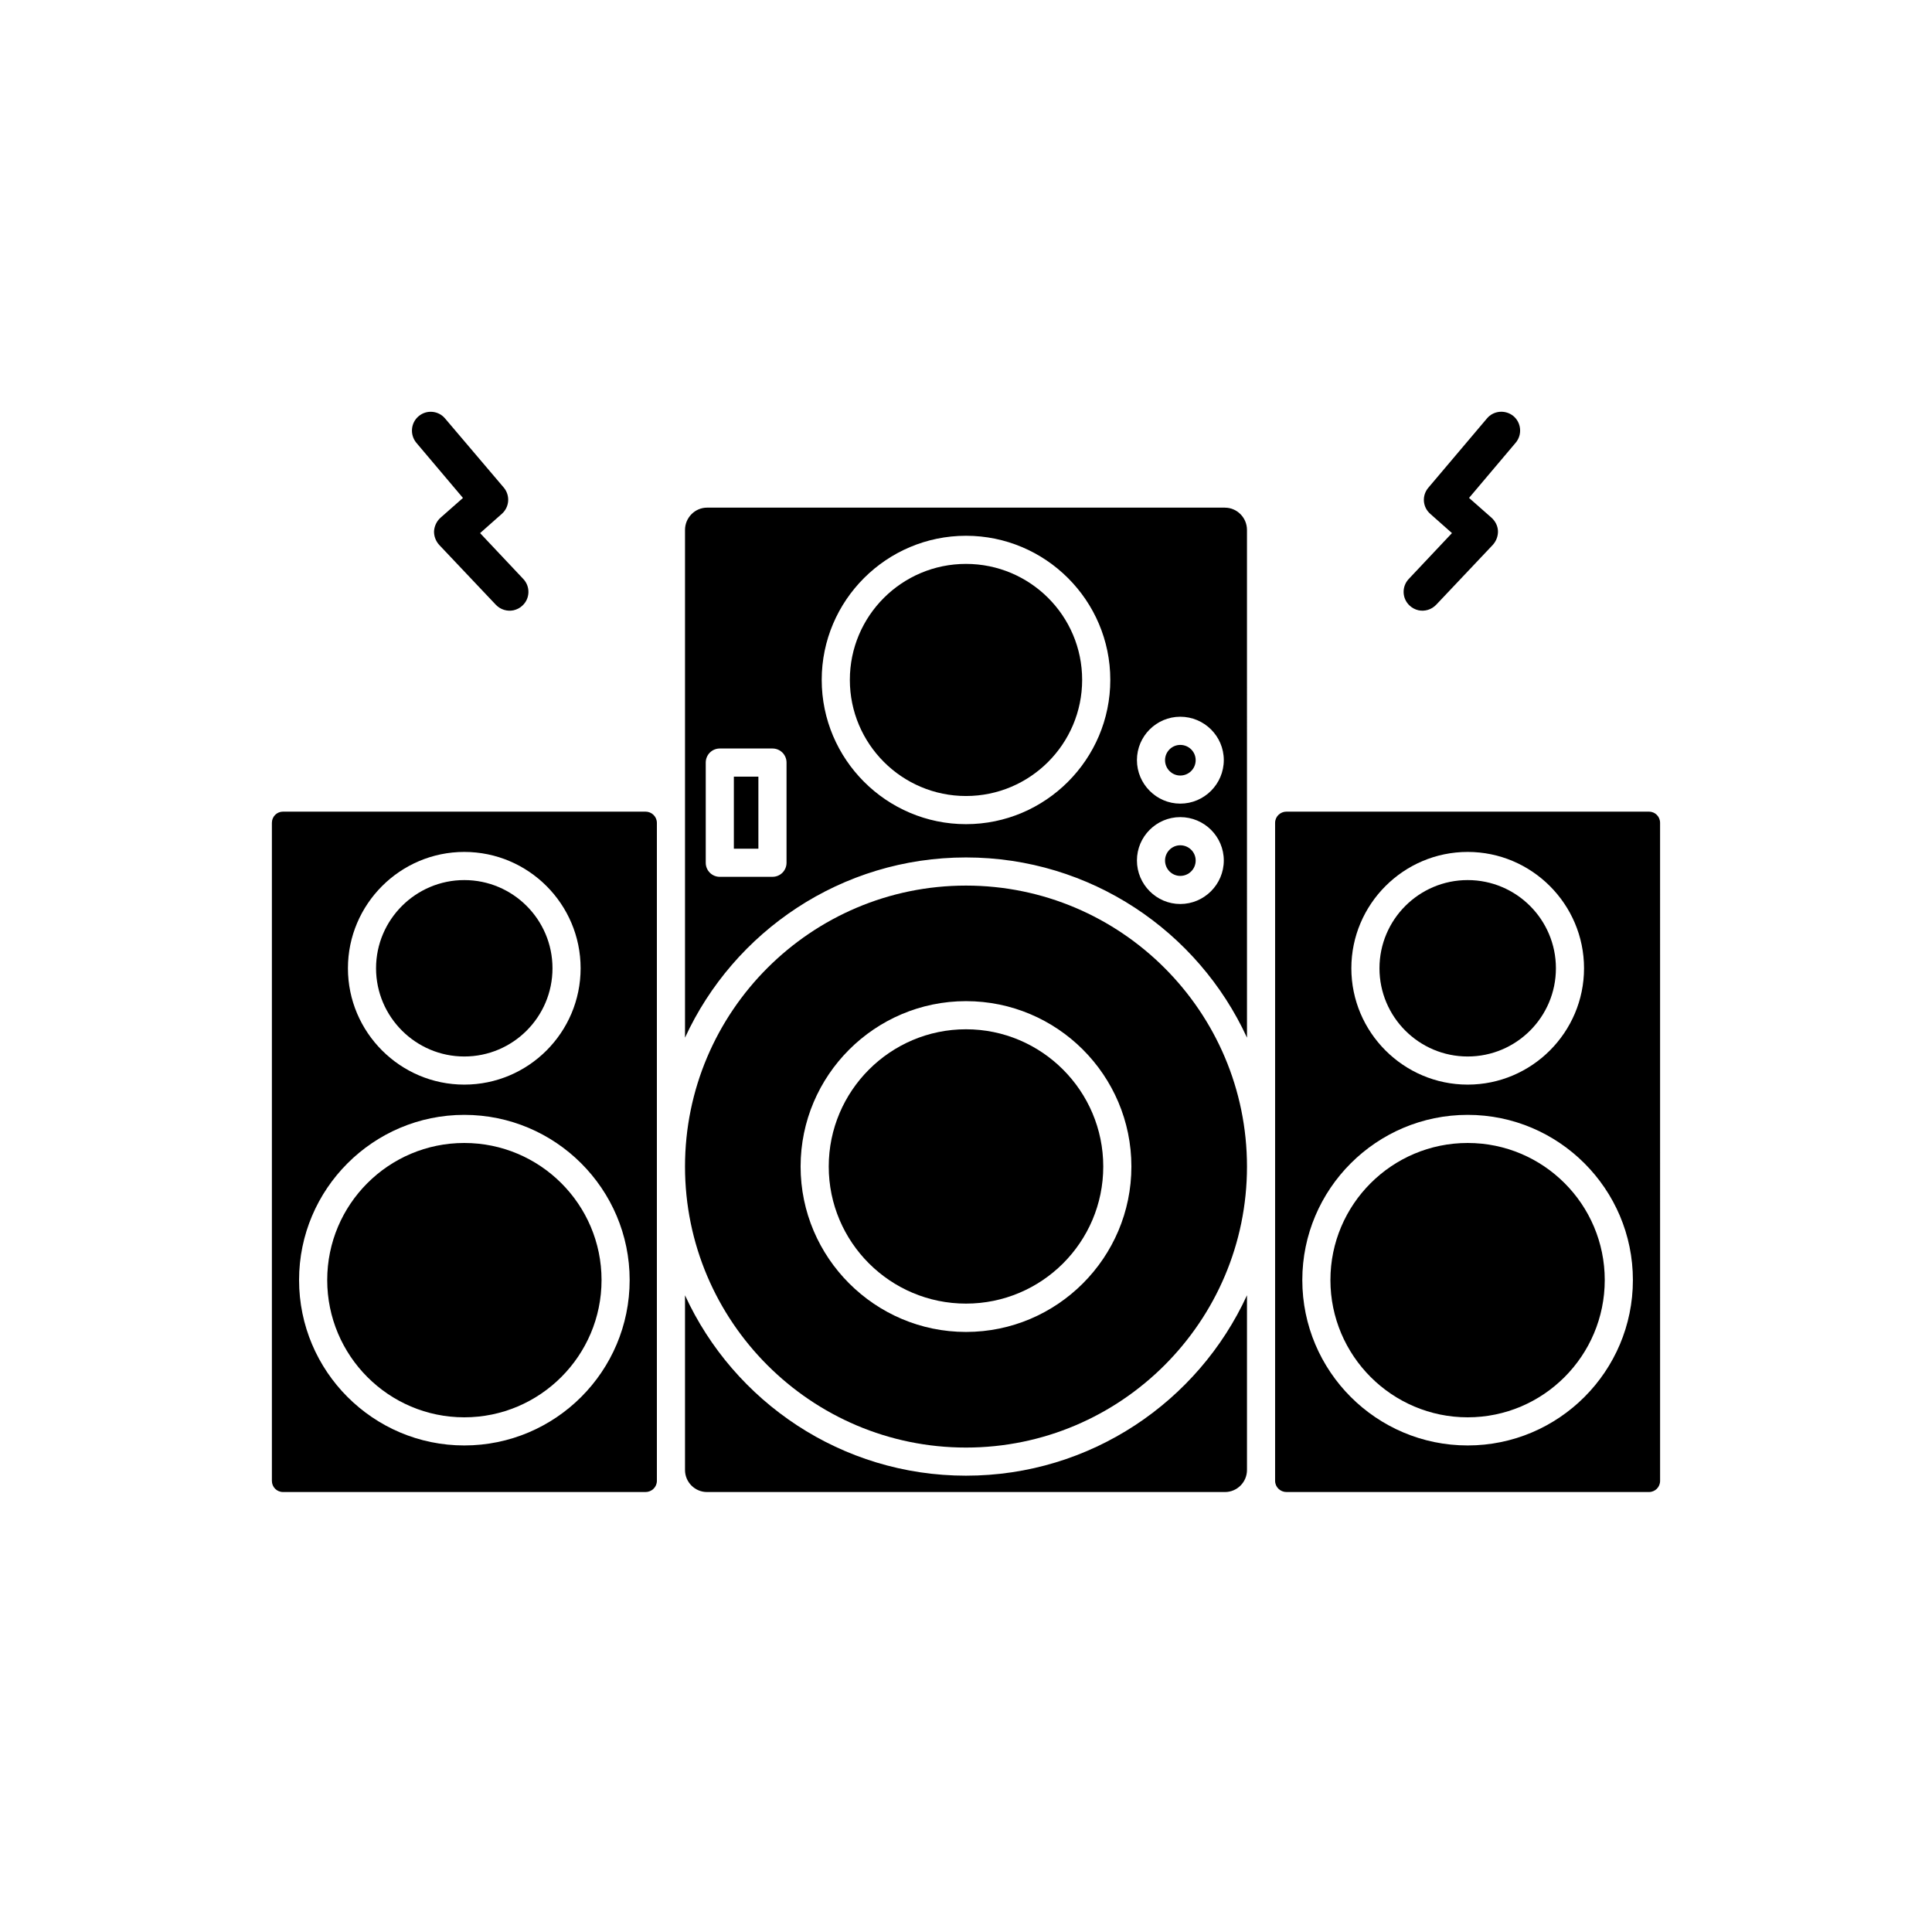
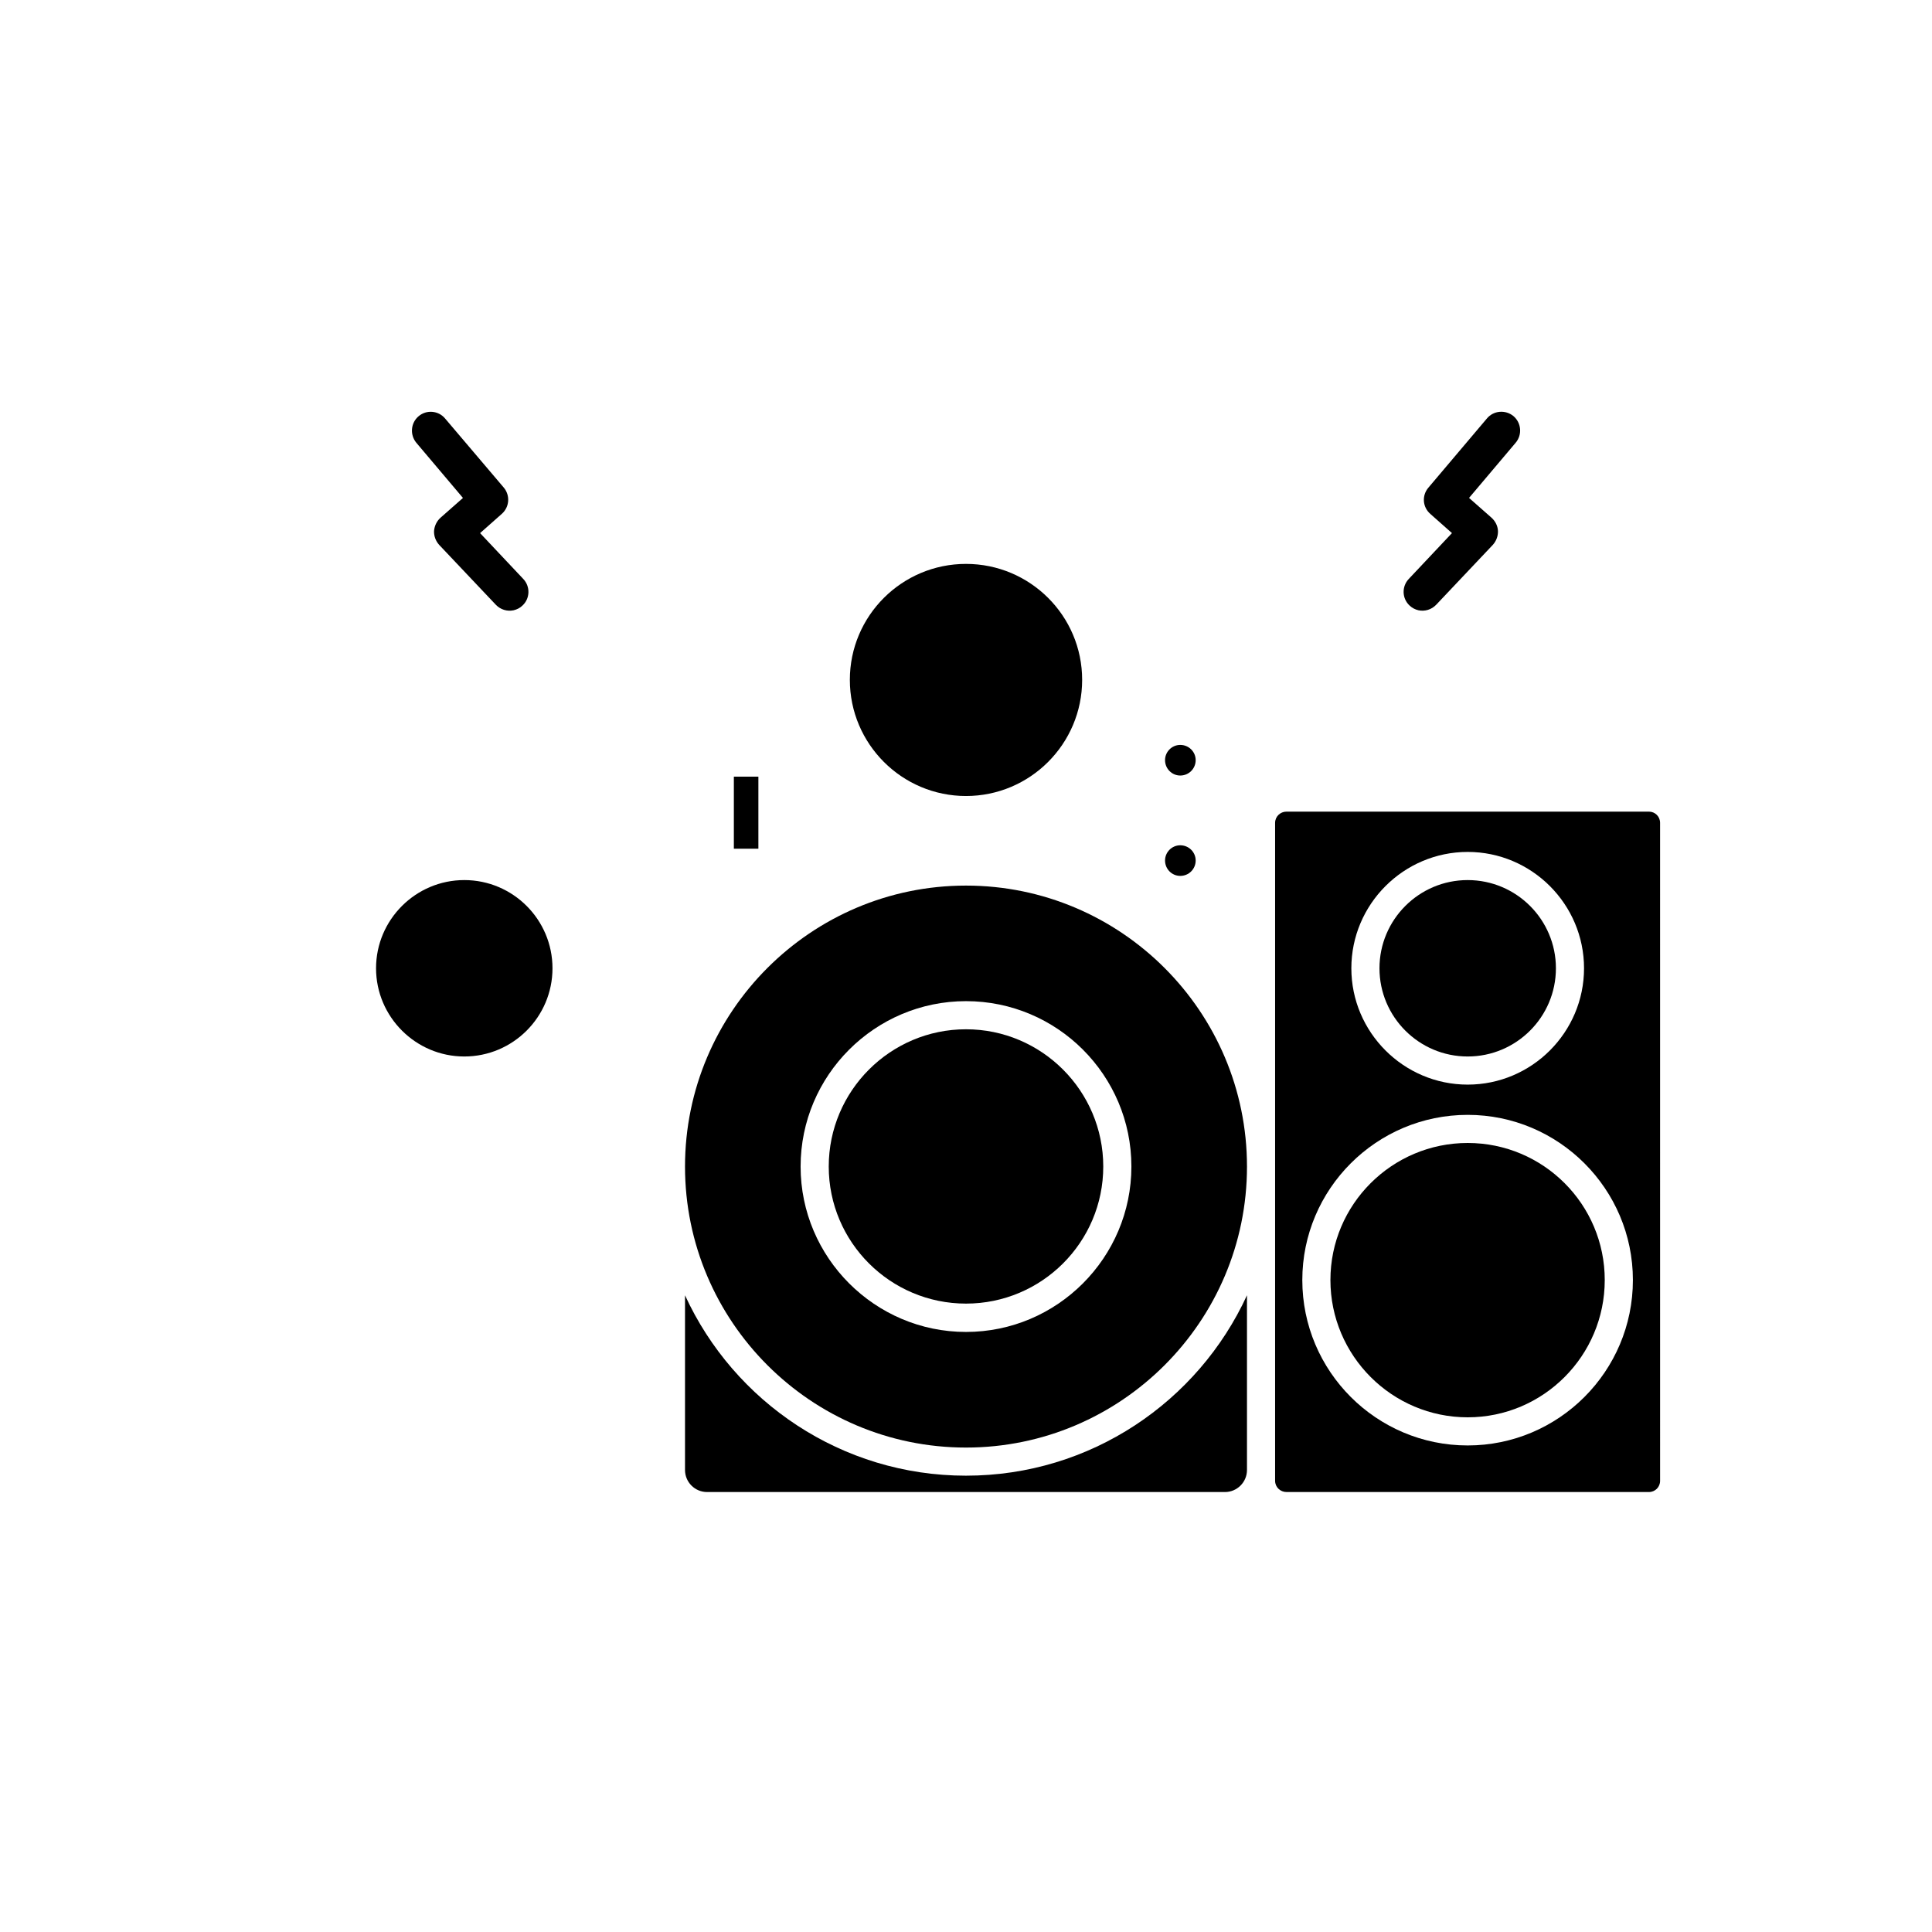
<svg xmlns="http://www.w3.org/2000/svg" fill="#000000" width="800px" height="800px" version="1.1" viewBox="144 144 512 512">
  <g>
    <path d="m267.04 423.98c12.898 0 23.375-10.48 23.375-23.375 0-12.898-10.48-23.375-23.375-23.375-12.852 0-23.383 10.48-23.383 23.375 0.008 12.895 10.535 23.375 23.383 23.375z" />
-     <path d="m315.05 359.09h-96.023c-1.664 0-2.973 1.309-2.973 2.973v174.37c0 1.664 1.309 2.973 2.973 2.973h96.027c1.664 0 3.027-1.309 3.027-2.973v-174.37c-0.008-1.664-1.367-2.973-3.031-2.973zm-48.012 10.68c17.027 0 30.832 13.855 30.832 30.832 0 16.977-13.805 30.832-30.832 30.832-16.977 0-30.832-13.855-30.832-30.832 0-16.977 13.855-30.832 30.832-30.832zm0 157.29c-24.133 0-43.781-19.645-43.781-43.832 0-24.129 19.648-43.777 43.781-43.777 24.184 0 43.828 19.648 43.828 43.777 0.004 24.184-19.645 43.832-43.828 43.832z" />
-     <path d="m267.04 446.9c-20.051 0-36.324 16.273-36.324 36.324 0 20.051 16.27 36.379 36.324 36.379 20.047 0 36.375-16.324 36.375-36.379 0-20.051-16.324-36.324-36.375-36.324z" />
    <path d="m400 416.77c-20.051 0-36.375 16.324-36.375 36.375 0 20.051 16.32 36.324 36.375 36.324 20.059 0 36.375-16.27 36.375-36.324 0-20.051-16.324-36.375-36.375-36.375z" />
    <path d="m400 378.69c-41.059 0-74.465 33.402-74.465 74.465 0 41.059 33.402 74.465 74.465 74.465 41.059 0 74.465-33.402 74.465-74.465-0.004-41.062-33.406-74.465-74.465-74.465zm0 118.29c-24.133 0-43.832-19.699-43.832-43.832 0-24.184 19.699-43.832 43.832-43.832 24.184 0 43.832 19.648 43.832 43.832-0.004 24.133-19.652 43.832-43.832 43.832z" />
    <path d="m338.48 349.82h6.5v19.094h-6.5z" />
    <path d="m456.78 341.41c-2.211 0-4.031 1.812-4.031 4.031 0 2.266 1.812 4.082 4.031 4.082 2.266 0 4.086-1.812 4.086-4.082-0.004-2.219-1.816-4.031-4.086-4.031z" />
    <path d="m456.78 368.01c-2.211 0-4.031 1.812-4.031 4.031 0 2.266 1.812 4.082 4.031 4.082 2.266 0 4.086-1.812 4.086-4.082-0.004-2.219-1.816-4.031-4.086-4.031z" />
    <path d="m400 293.44c-16.977 0-30.781 13.754-30.781 30.73s13.805 30.781 30.781 30.781 30.781-13.805 30.781-30.781-13.805-30.73-30.781-30.73z" />
-     <path d="m468.62 278.53h-137.24c-3.223 0-5.844 2.672-5.844 5.894v134.57c12.949-28.164 41.465-47.762 74.465-47.762s61.516 19.598 74.465 47.758l-0.004-134.56c0-3.227-2.621-5.894-5.844-5.894zm-116.18 94.109c0 2.066-1.656 3.727-3.723 3.727l-13.961 0.004c-2.066 0-3.727-1.664-3.727-3.727v-26.555c0-2.066 1.664-3.727 3.727-3.727h13.961c2.066 0 3.723 1.664 3.723 3.727zm47.562-10.227c-21.059 0-38.238-17.18-38.238-38.238 0-21.059 17.18-38.188 38.238-38.188s38.238 17.129 38.238 38.188c0 21.059-17.18 38.238-38.238 38.238zm56.777 21.16c-6.297 0-11.48-5.188-11.48-11.539 0-6.348 5.184-11.488 11.48-11.488 6.352 0 11.539 5.141 11.539 11.488 0 6.352-5.191 11.539-11.539 11.539zm0-26.602c-6.297 0-11.48-5.188-11.48-11.539 0-6.348 5.184-11.488 11.48-11.488 6.352 0 11.539 5.141 11.539 11.488 0 6.352-5.191 11.539-11.539 11.539z" />
    <path d="m400 535.07c-33 0-61.516-19.598-74.465-47.805v46.297c0 3.231 2.625 5.844 5.844 5.844h137.24c3.223 0 5.844-2.621 5.844-5.844v-46.305c-12.949 28.215-41.465 47.812-74.461 47.812z" />
    <path d="m532.95 423.98c12.902 0 23.383-10.48 23.383-23.375 0-12.898-10.48-23.375-23.383-23.375-12.898 0-23.375 10.48-23.375 23.375s10.477 23.375 23.375 23.375z" />
    <path d="m532.95 446.9c-20.047 0-36.375 16.273-36.375 36.324 0 20.051 16.324 36.379 36.375 36.379s36.324-16.324 36.324-36.379c0-20.051-16.273-36.324-36.324-36.324z" />
    <path d="m580.97 359.09h-96.027c-1.664 0-3.027 1.309-3.027 2.973v174.37c0 1.664 1.367 2.973 3.027 2.973h96.027c1.664 0 2.973-1.309 2.973-2.973l-0.004-174.37c0-1.664-1.309-2.973-2.969-2.973zm-48.016 10.68c16.977 0 30.832 13.855 30.832 30.832 0 16.977-13.855 30.832-30.832 30.832s-30.832-13.855-30.832-30.832c0-16.977 13.855-30.832 30.832-30.832zm0 157.29c-24.184 0-43.828-19.645-43.828-43.832 0-24.129 19.645-43.777 43.828-43.777 24.133 0 43.781 19.648 43.781 43.777 0 24.184-19.648 43.832-43.781 43.832z" />
    <path d="m266.69 275.96-5.945 5.238c-1.008 0.906-1.613 2.168-1.719 3.527-0.051 1.359 0.457 2.672 1.367 3.68l15.012 15.867c1.258 1.309 3.027 1.812 4.691 1.461 0.855-0.203 1.715-0.605 2.367-1.258 2.016-1.863 2.117-5.039 0.203-7.055l-11.438-12.141 5.742-5.09c2.066-1.812 2.266-4.887 0.555-6.953l-15.574-18.336c-1.762-2.117-4.934-2.367-7.004-0.605-2.117 1.762-2.367 4.938-0.605 7.055z" />
    <path d="m519.91 305.73c1.664 0.352 3.43-0.152 4.691-1.461l15.008-15.871c0.906-1.008 1.41-2.316 1.367-3.68-0.055-1.359-0.711-2.621-1.719-3.527l-5.945-5.238 12.344-14.609c1.809-2.117 1.512-5.289-0.555-7.055-2.117-1.762-5.289-1.512-7.047 0.605l-15.516 18.34c-1.77 2.066-1.566 5.141 0.504 6.953l5.742 5.09-11.438 12.141c-1.914 2.016-1.812 5.188 0.203 7.055 0.695 0.656 1.5 1.059 2.359 1.258z" />
  </g>
</svg>